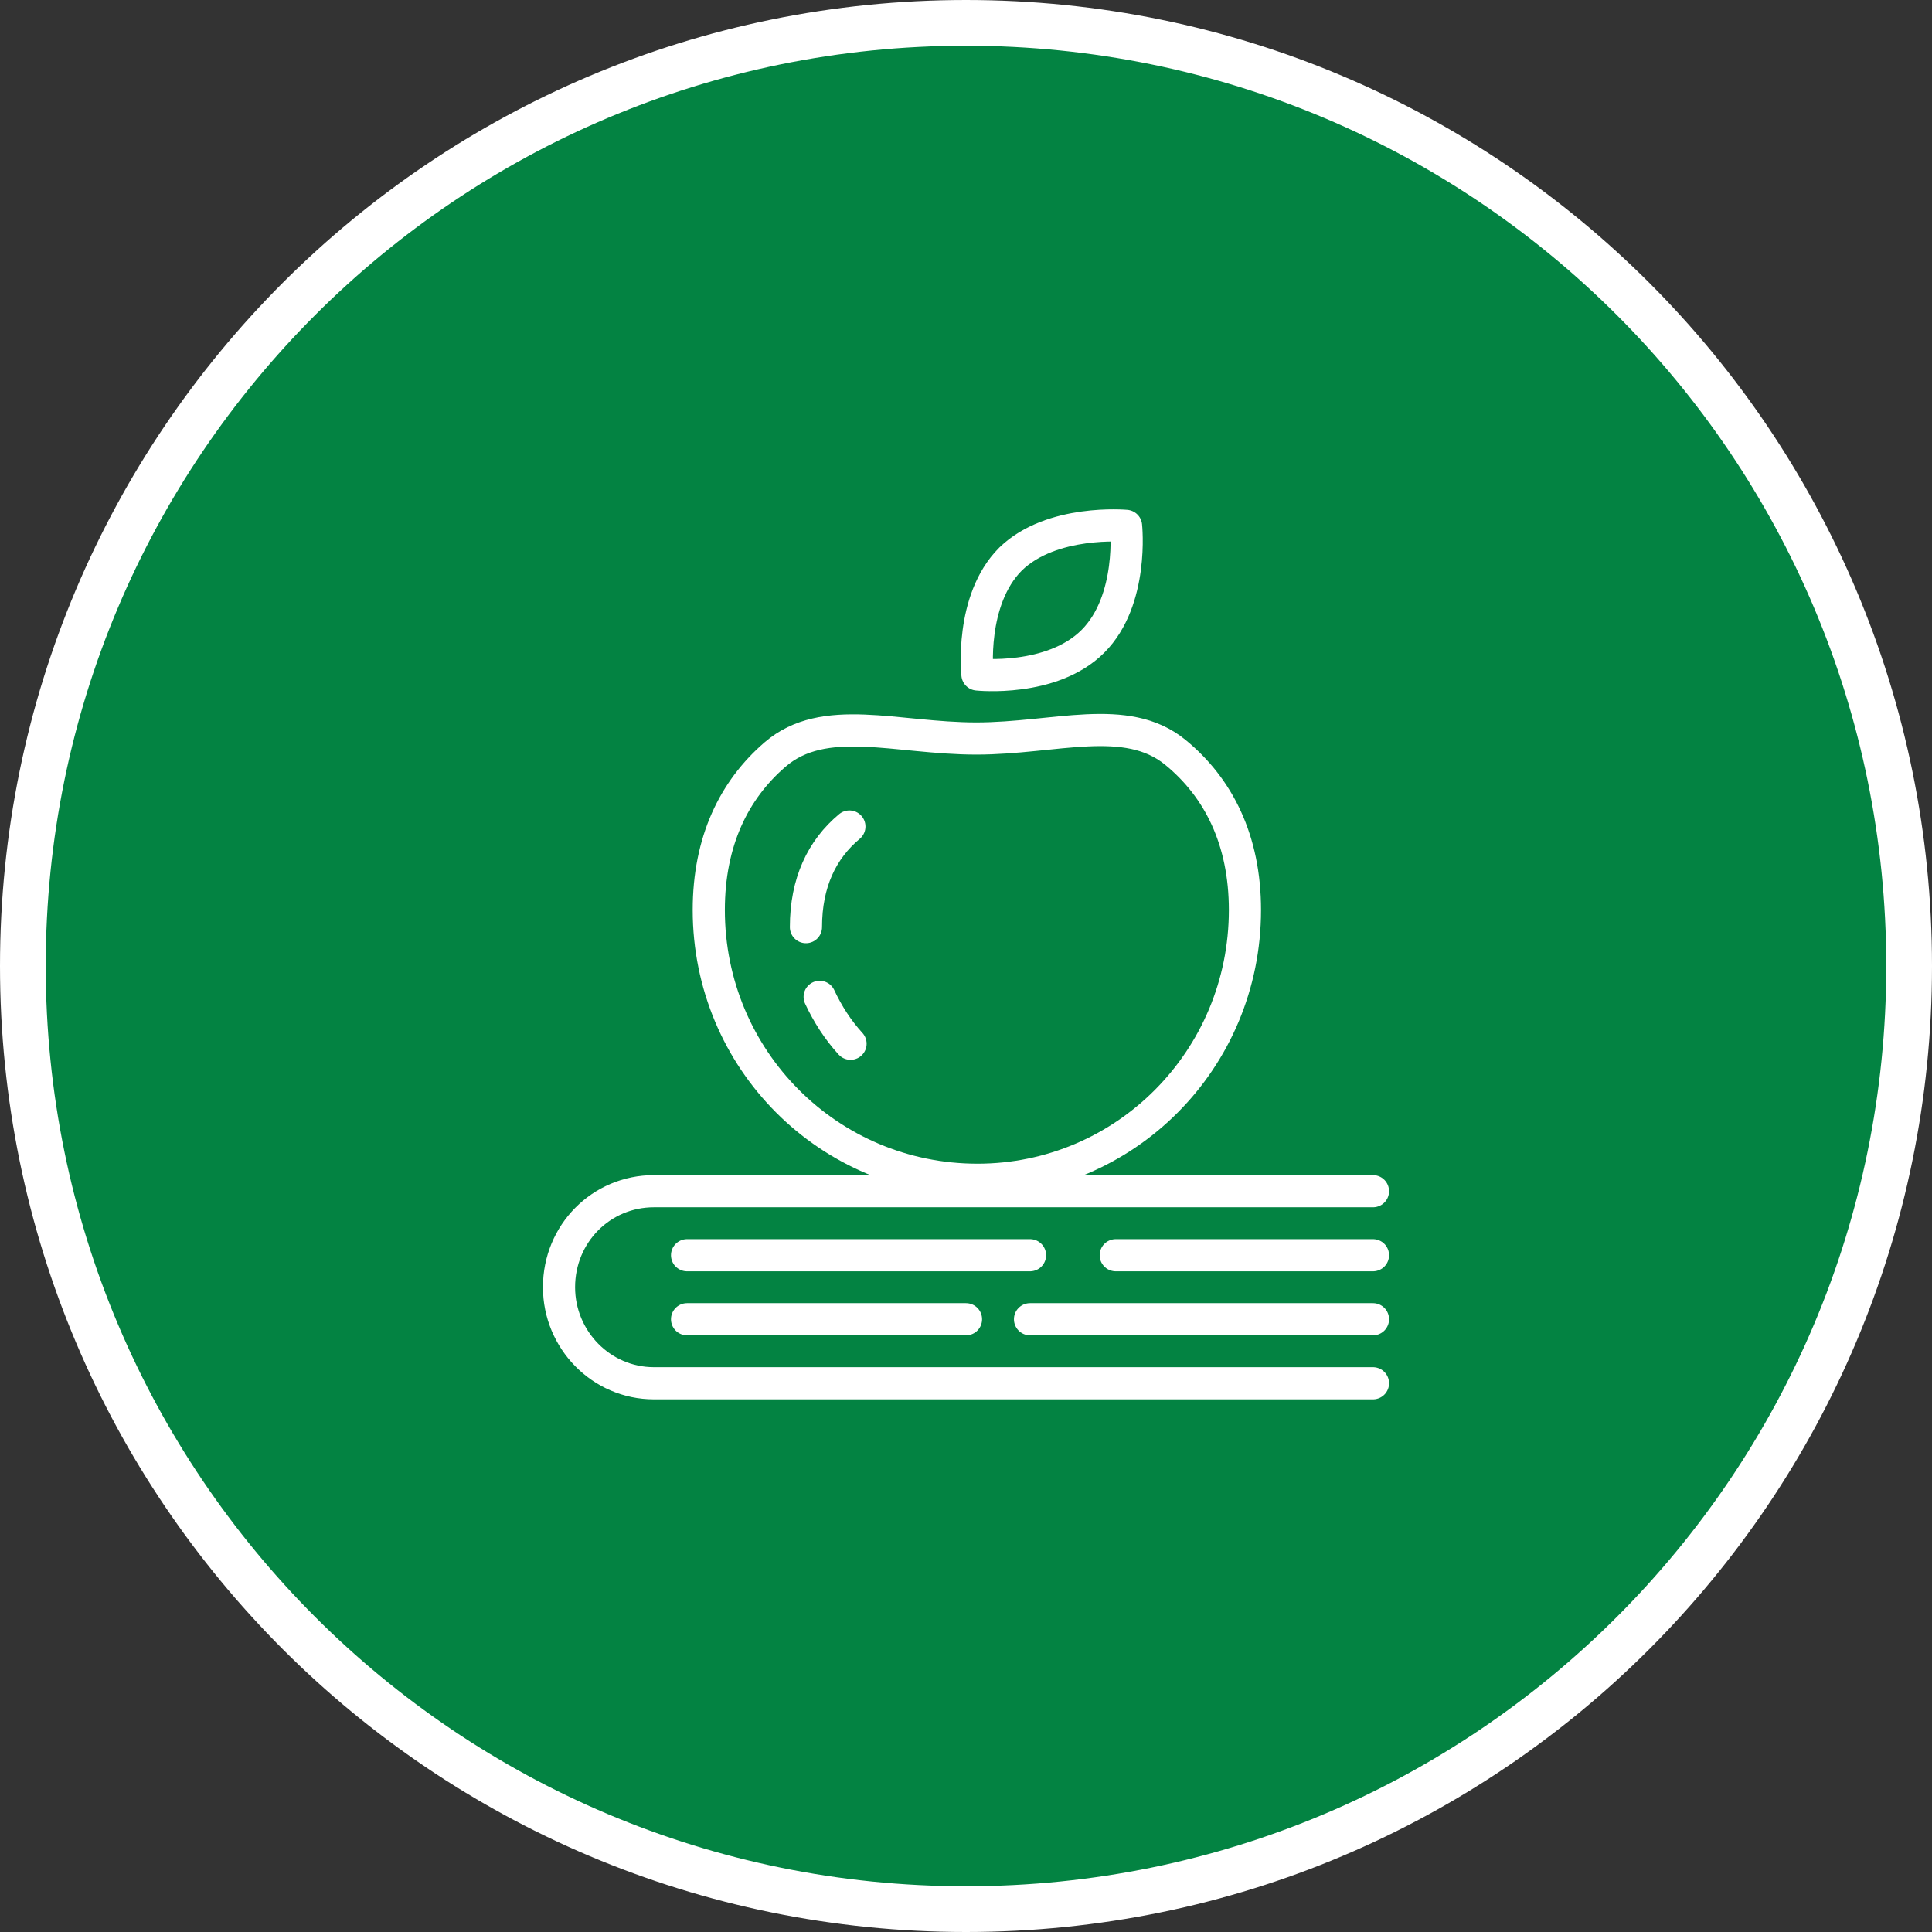
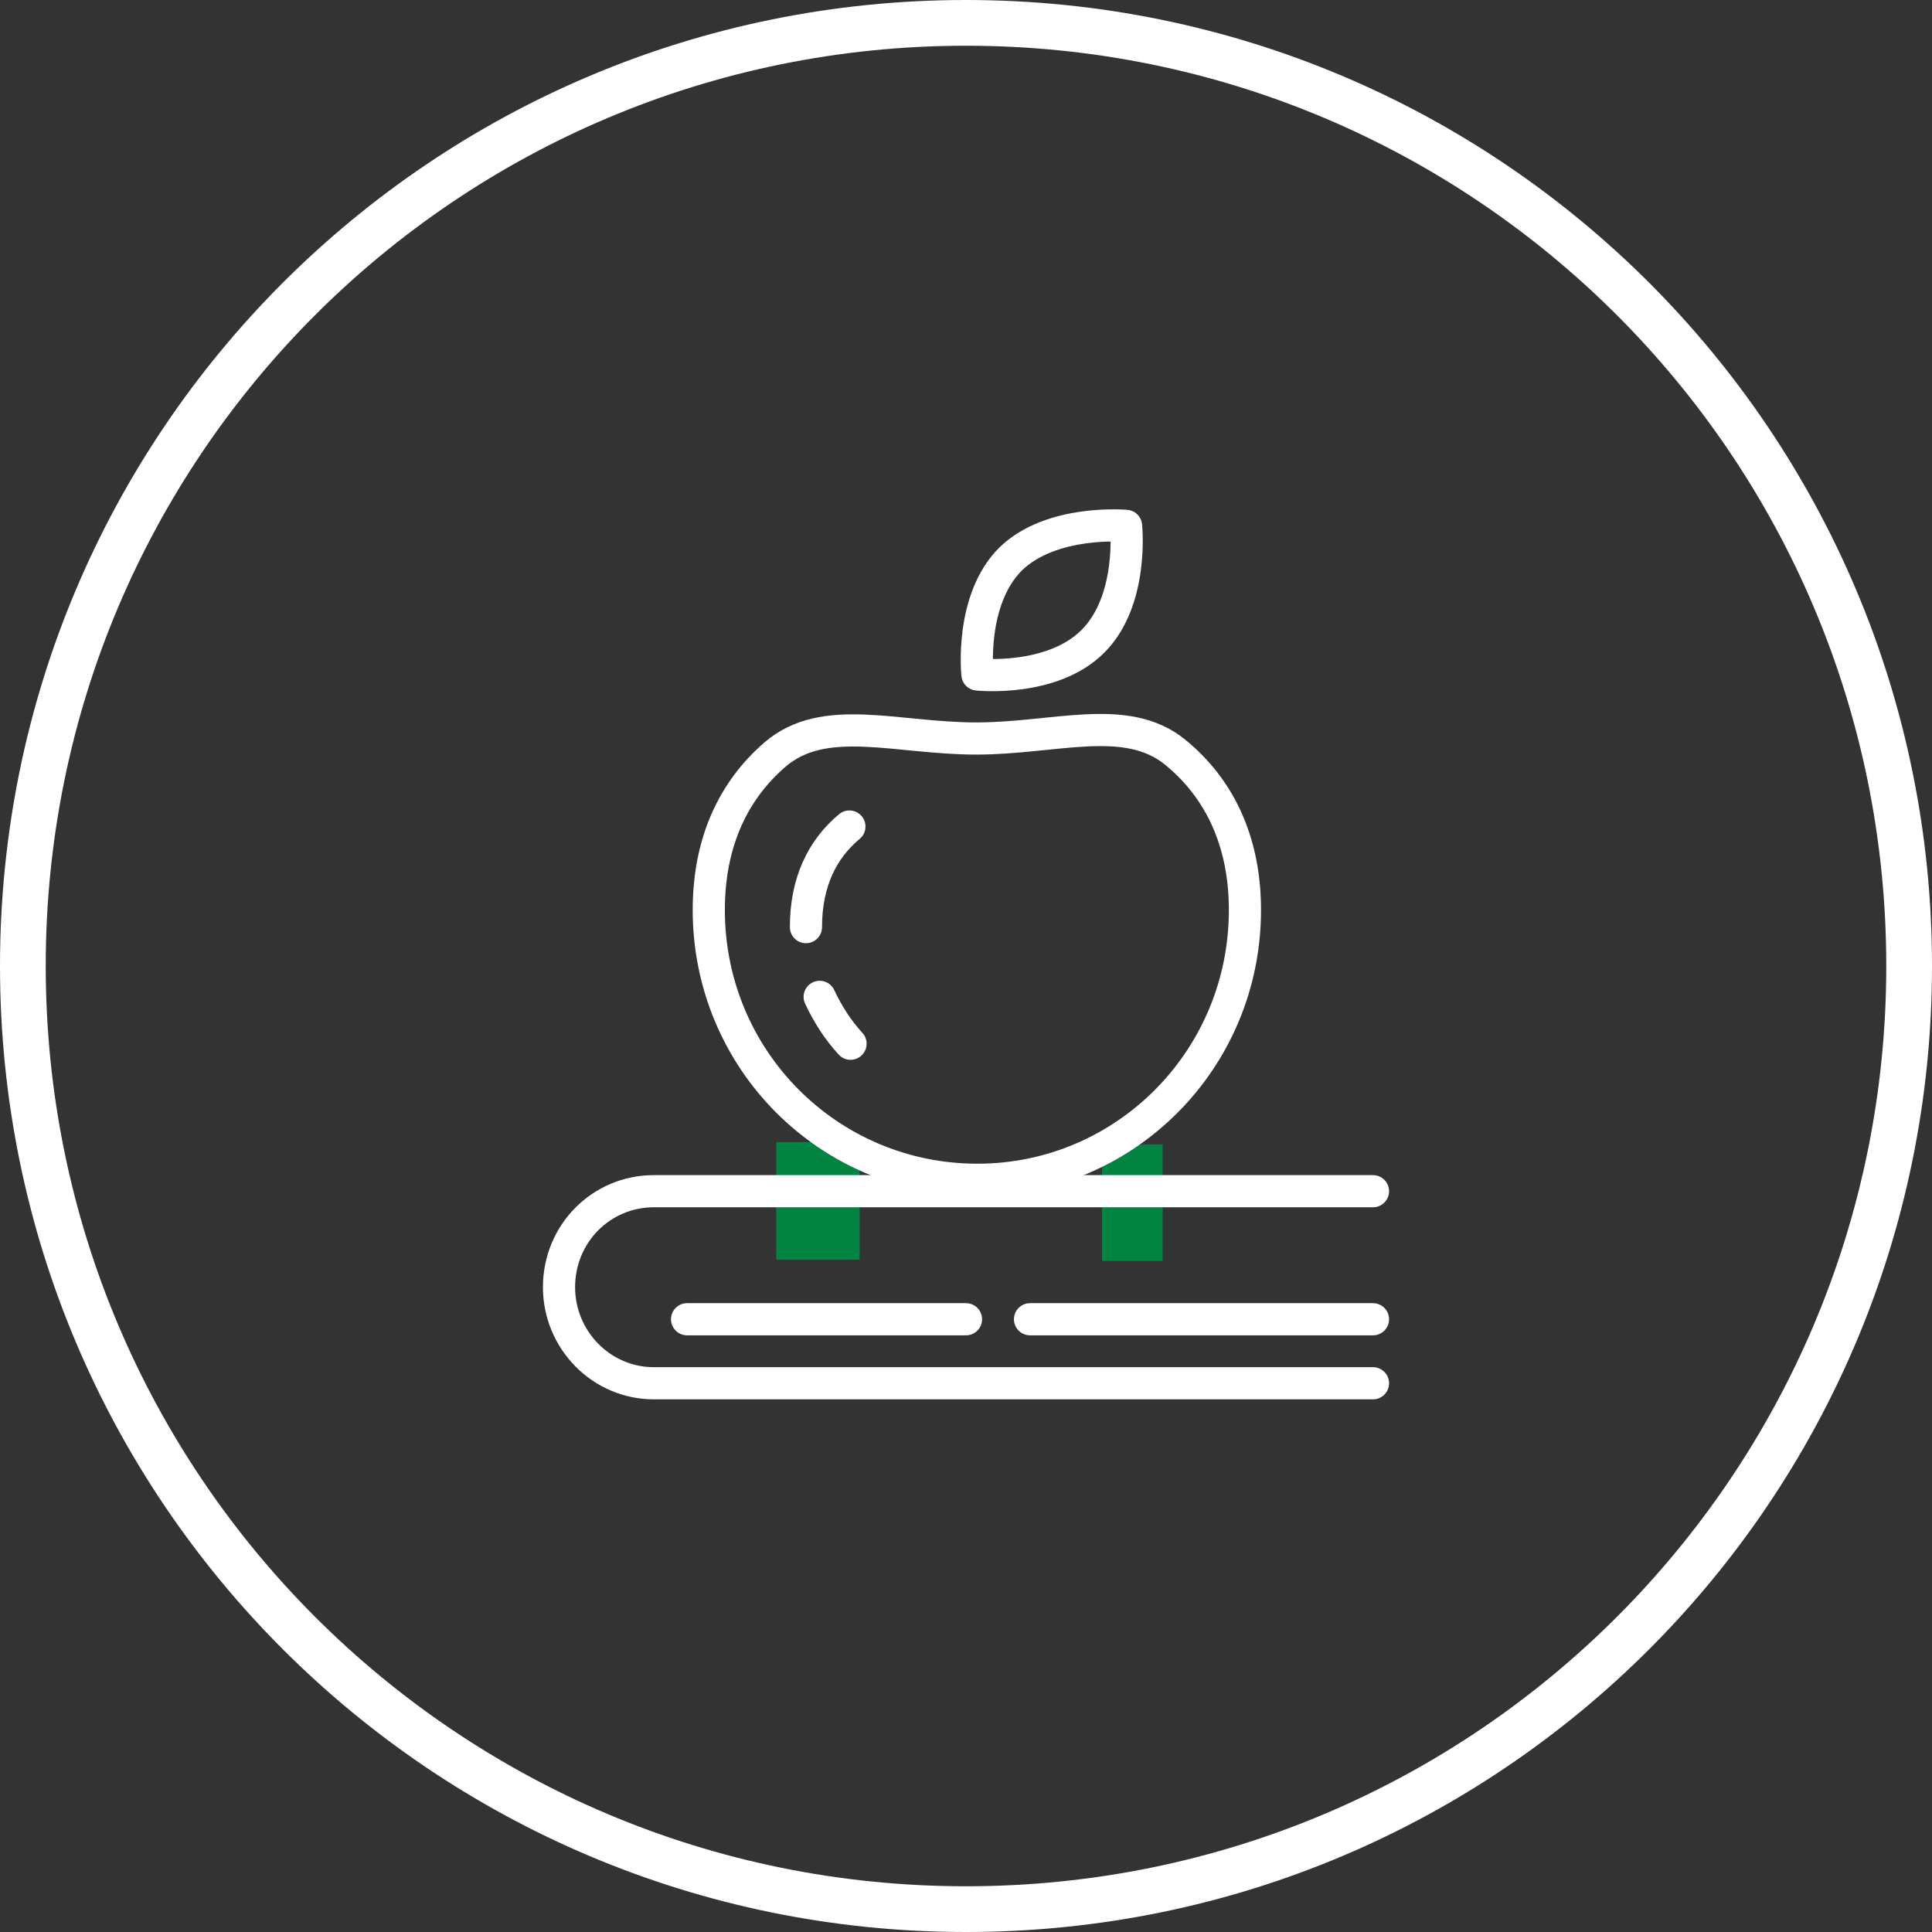
<svg xmlns="http://www.w3.org/2000/svg" version="1.1" id="Layer_1" x="0px" y="0px" viewBox="0 0 169 169" style="enable-background:new 0 0 169 169;" xml:space="preserve">
  <rect x="0" y="0" width="169" height="169" fill="#333333" stroke="none" />
  <style type="text/css">
	.st0{fill-rule:evenodd;clip-rule:evenodd;fill:#038342;}
	.st1{fill:none;stroke:#FFFFFF;stroke-width:4;}
	.st2{fill:#038342;}
	.st3{fill:none;stroke:#FFFFFF;stroke-width:2.813;stroke-linecap:round;stroke-linejoin:round;stroke-miterlimit:10;}
</style>
  <desc>Created with Sketch.</desc>
  <g id="Symbols">
    <g id="Promos_x2F_ThreeIcon_x5F_QuickLinks" transform="translate(-555, -58)">
      <g id="Teasers_3Col" transform="translate(156, 57)">
        <g id="Teaser_4Col" transform="translate(330, 3)">
          <g id="Group-7" transform="translate(71, 0)">
-             <path id="Fill-1" class="st0" d="M165,82.5c0,45.6-36.9,82.5-82.5,82.5S0,128.1,0,82.5S36.9,0,82.5,0S165,36.9,165,82.5" />
            <path id="Stroke-3" class="st1" d="M165,82.5c0,45.6-36.9,82.5-82.5,82.5S0,128.1,0,82.5S36.9,0,82.5,0S165,36.9,165,82.5z" />
          </g>
        </g>
      </g>
    </g>
  </g>
  <rect x="67.9" y="99.9" class="st2" width="7.3" height="10.3" />
  <rect x="96.4" y="100.1" class="st2" width="5.3" height="10.2" />
  <g>
    <path class="st3" d="M108.9,79.6c0,13.1-10.5,23.6-23.4,23.6C72.5,103.2,62,92.7,62,79.6c0-6,2.2-10.5,5.8-13.6   c4.3-3.7,10.6-1.4,17.6-1.4c6.9,0,13.1-2.3,17.4,1.2C106.6,68.9,108.9,73.5,108.9,79.6z" />
    <path class="st3" d="M70.5,81.1c0-3.9,1.4-6.8,3.8-8.8" />
    <path class="st3" d="M74.4,91.3c-1.1-1.2-2-2.6-2.7-4.1" />
    <path class="st3" d="M95.6,56.1c-3.6,3.6-10.1,2.9-10.1,2.9s-0.7-6.5,2.9-10.1C92,45.4,98.5,46,98.5,46S99.2,52.5,95.6,56.1z" />
    <path class="st3" d="M120.1,121H57.2c-4.6,0-8.3-3.8-8.3-8.4l0,0c0-4.7,3.7-8.4,8.3-8.4h62.9" />
-     <line class="st3" x1="120.1" y1="109.8" x2="97.6" y2="109.8" />
-     <line class="st3" x1="90.1" y1="109.8" x2="60.1" y2="109.8" />
    <line class="st3" x1="120.1" y1="115.4" x2="90.1" y2="115.4" />
    <line class="st3" x1="84.5" y1="115.4" x2="60.1" y2="115.4" />
  </g>
</svg>